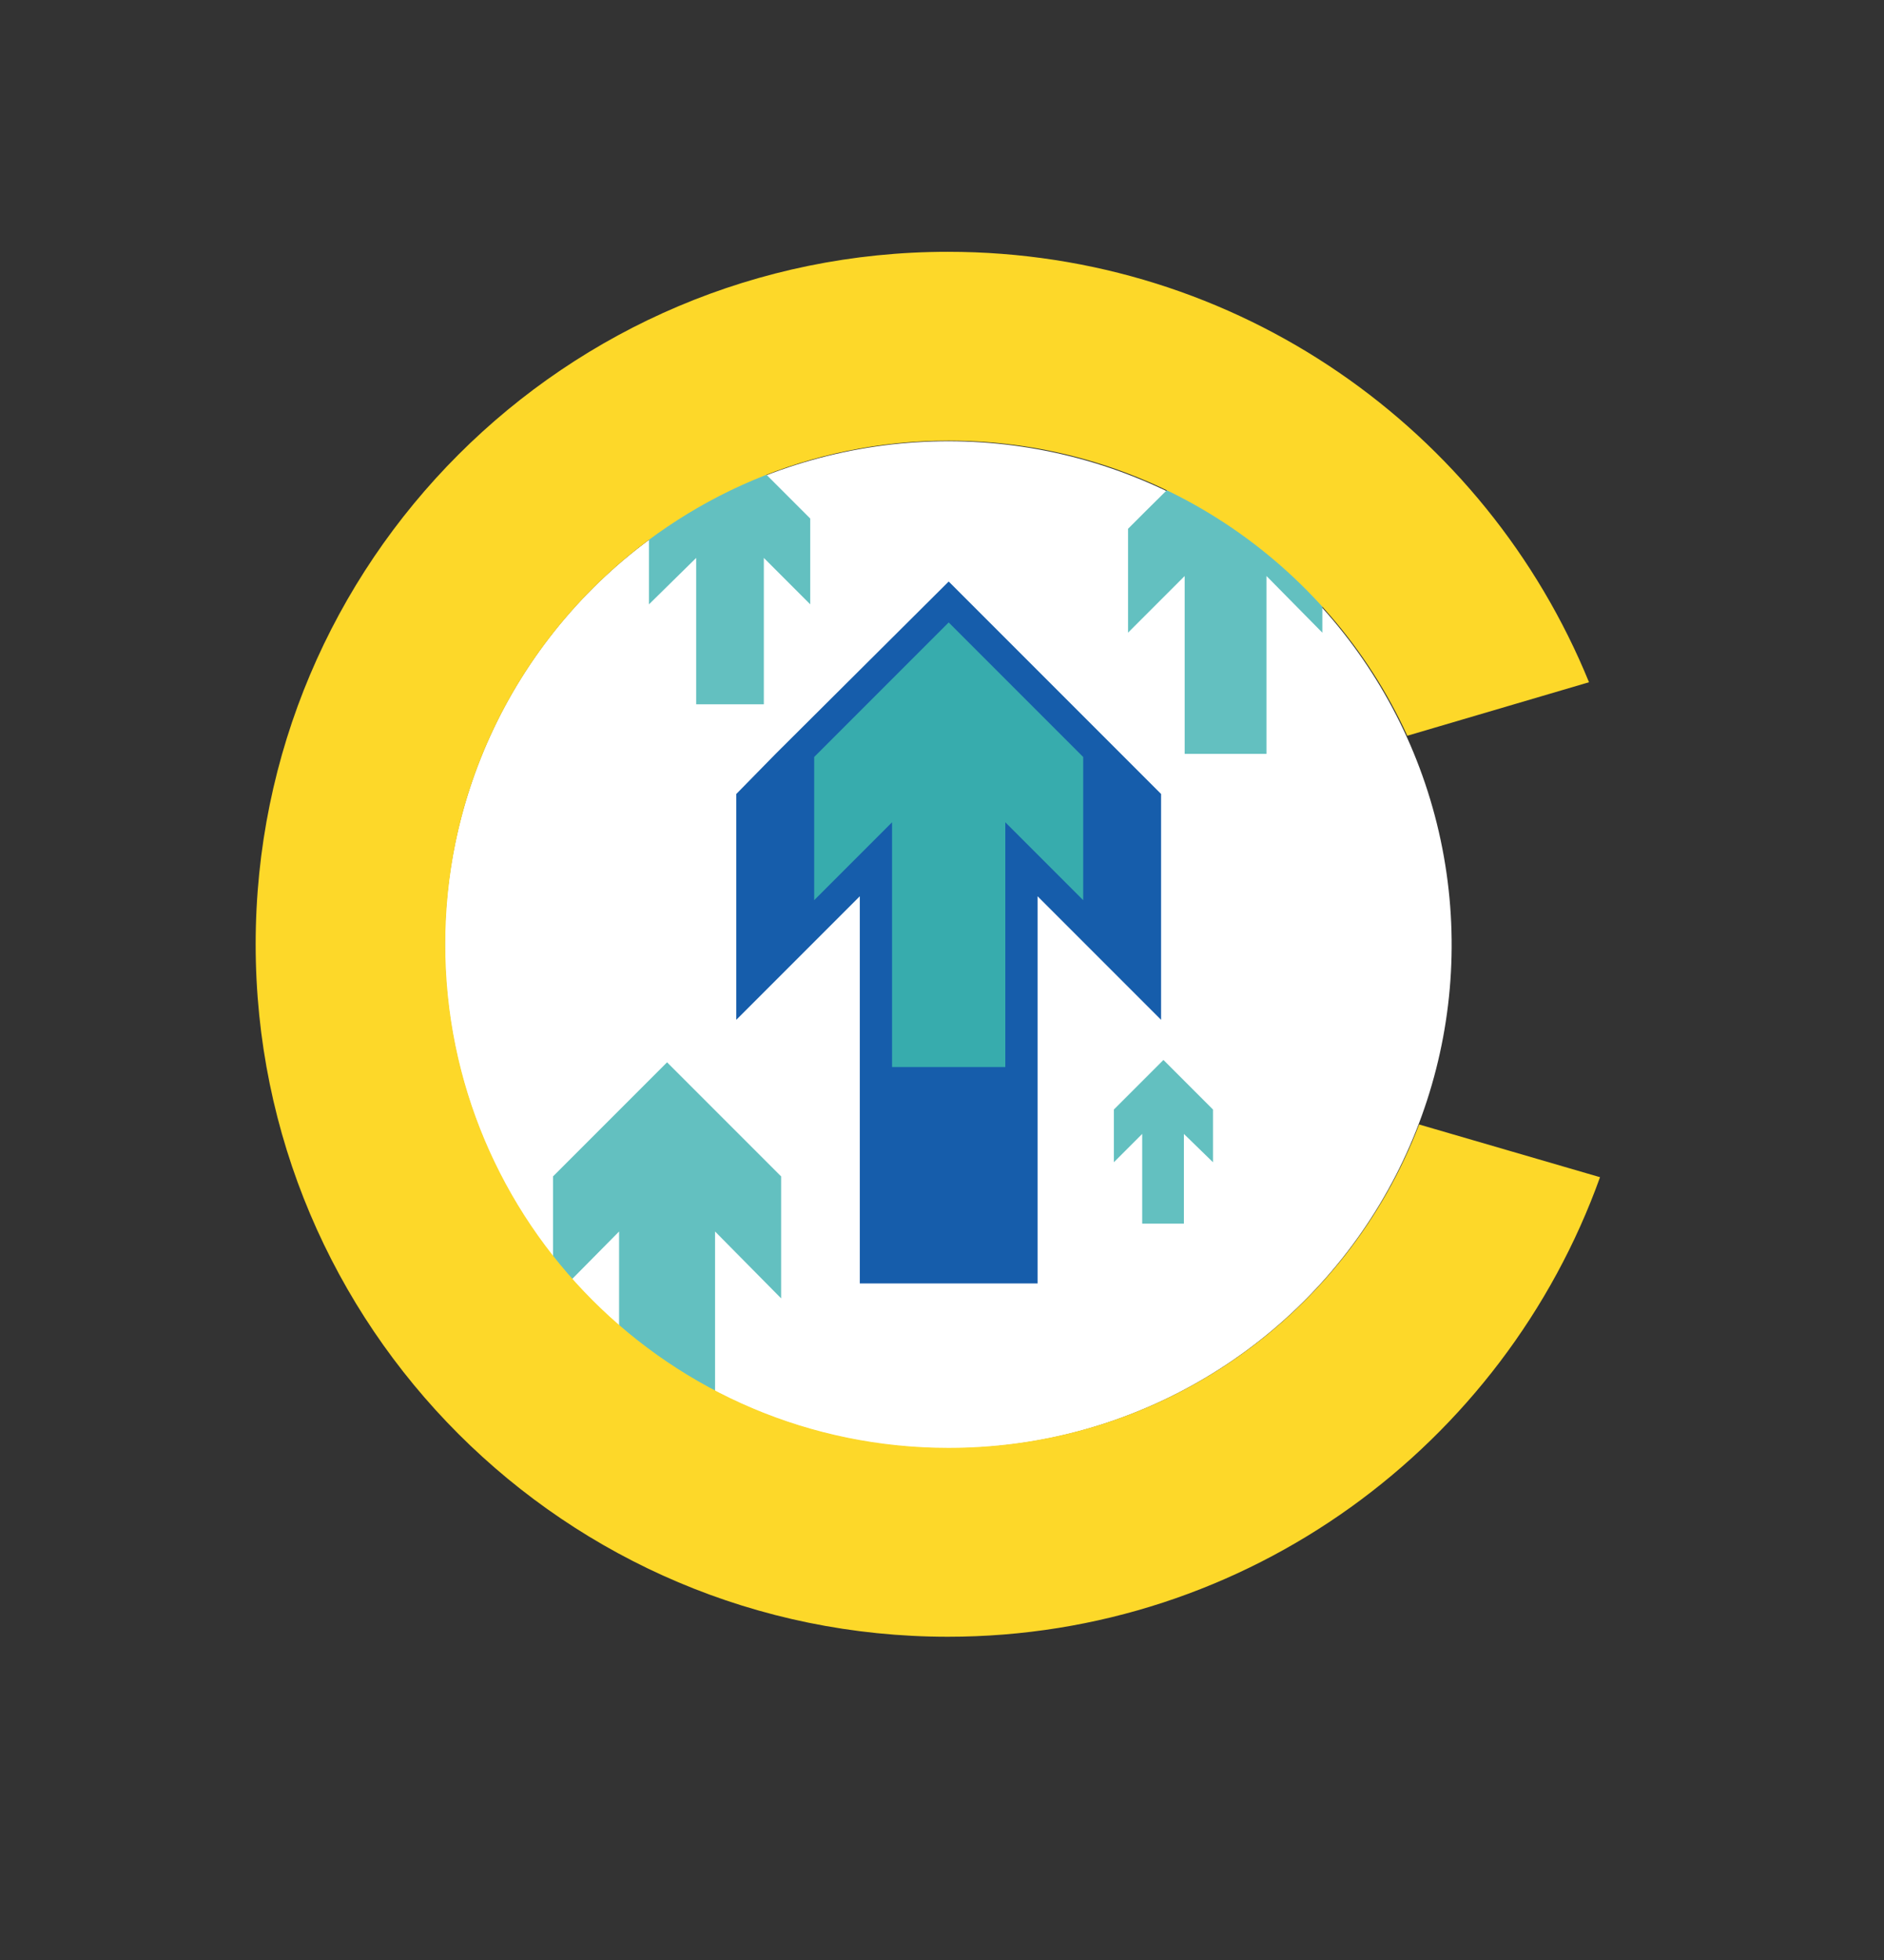
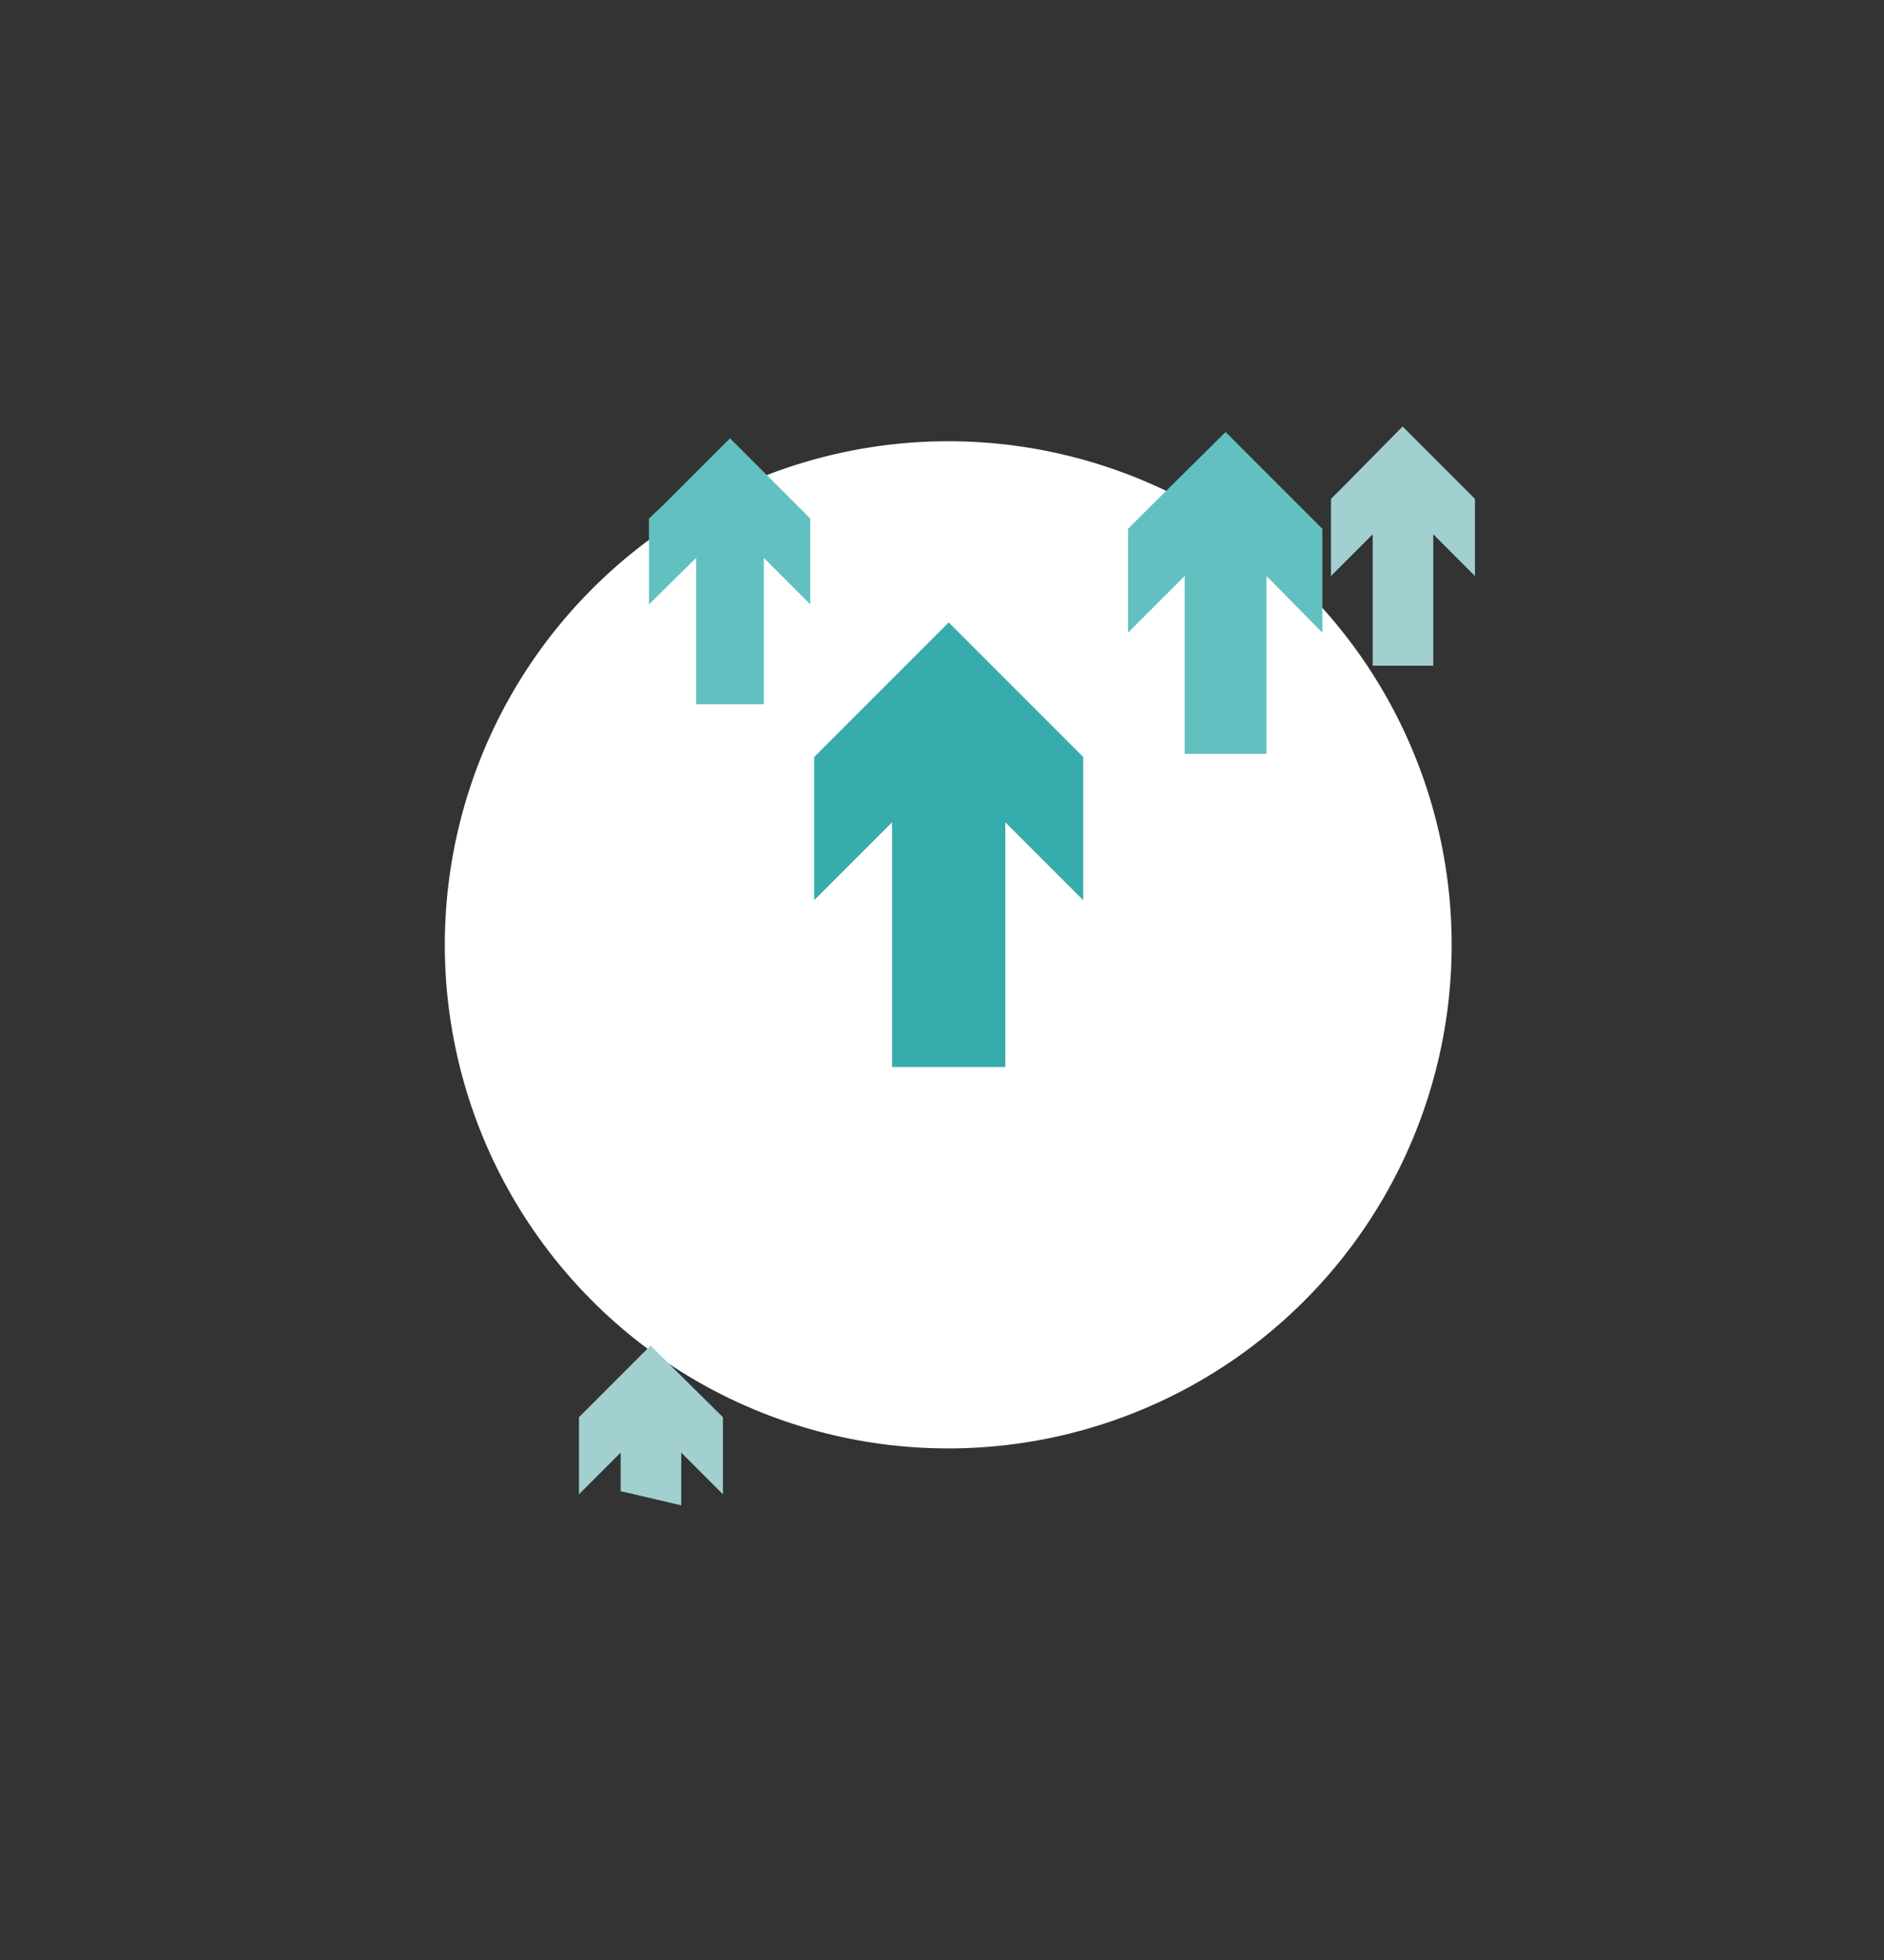
<svg xmlns="http://www.w3.org/2000/svg" version="1.1" id="Confidence" x="0px" y="0px" viewBox="0 0 239.5 249.1" style="enable-background:new 0 0 239.5 249.1;" xml:space="preserve">
  <rect x="0" y="0" width="239.5" height="249.1" fill="#333333" stroke="none" />
  <style type="text/css">
	.st0{fill:#FFFFFF;}
	.st1{fill:#A2CFD0;}
	.st2{fill:#63C0C0;}
	.st3{fill:#165DAB;}
	.st4{fill:#37ACAD;}
	.st5{fill:#FDD829;}
</style>
  <ellipse transform="matrix(0.309 -0.951 0.951 0.309 -30.938 197.651)" class="st0" cx="120.6" cy="120.1" rx="64" ry="64" />
  <g>
    <path class="st1" d="M96.6,124.9" />
  </g>
  <g>
    <polygon class="st2" points="82.5,65.9 84.5,64 92.8,55.7 103,65.9 103,76.8 97.1,70.9 97.1,89.5 88.5,89.5 88.5,70.9 82.5,76.8     " />
  </g>
  <polyline class="st1" points="78.9,189.5 78.9,184.6 73.6,189.9 73.6,180.1 75.3,178.4 82.7,171 91.9,180.1 91.9,189.9 86.6,184.6   86.6,191.3 " />
  <g>
-     <polygon class="st2" points="141.6,141 142.7,139.9 147.9,134.7 154.2,141 154.2,147.7 150.5,144.1 150.5,155.5 145.2,155.5    145.2,144.1 141.6,147.7  " />
-   </g>
+     </g>
  <g>
-     <polygon class="st2" points="70.3,149.5 73,146.8 84.8,135 99.3,149.5 99.3,165 90.9,156.5 90.9,183 78.7,183 78.7,156.5 70.3,165     " />
-   </g>
+     </g>
  <g>
    <polygon class="st2" points="143.4,67.2 145.7,64.9 155.8,54.9 168.1,67.2 168.1,80.4 161,73.2 161,95.8 150.6,95.8 150.6,73.2    143.4,80.4  " />
  </g>
  <g>
    <polygon class="st1" points="169.2,63.4 170.9,61.7 178.3,54.2 187.5,63.4 187.5,73.2 182.2,67.9 182.2,84.6 174.5,84.6    174.5,67.9 169.2,73.2  " />
  </g>
  <g>
-     <polygon class="st3" points="93.6,100.9 98.6,95.8 120.6,73.9 147.6,100.9 147.6,129.6 131.9,113.9 131.9,163.1 109.3,163.1    109.3,113.9 93.6,129.6  " />
-   </g>
+     </g>
  <g>
    <polygon class="st4" points="103.5,96.2 106.7,93 120.6,79.1 137.7,96.2 137.7,114.4 127.8,104.5 127.8,135.6 113.4,135.6    113.4,104.5 103.5,114.4  " />
  </g>
-   <path class="st5" d="M180.4,142.9c-9.2,24.1-32.5,41.1-59.8,41.1c-35.4,0-64-28.7-64-64s28.7-64,64-64c25.9,0,48.2,15.4,58.3,37.5  l23.1-6.8c-13.1-32.1-44.6-54.7-81.5-54.7c-48.6,0-88,39.4-88,88c0,48.6,39.4,88,88,88c38.2,0,70.7-24.4,82.9-58.4L180.4,142.9z" />
</svg>